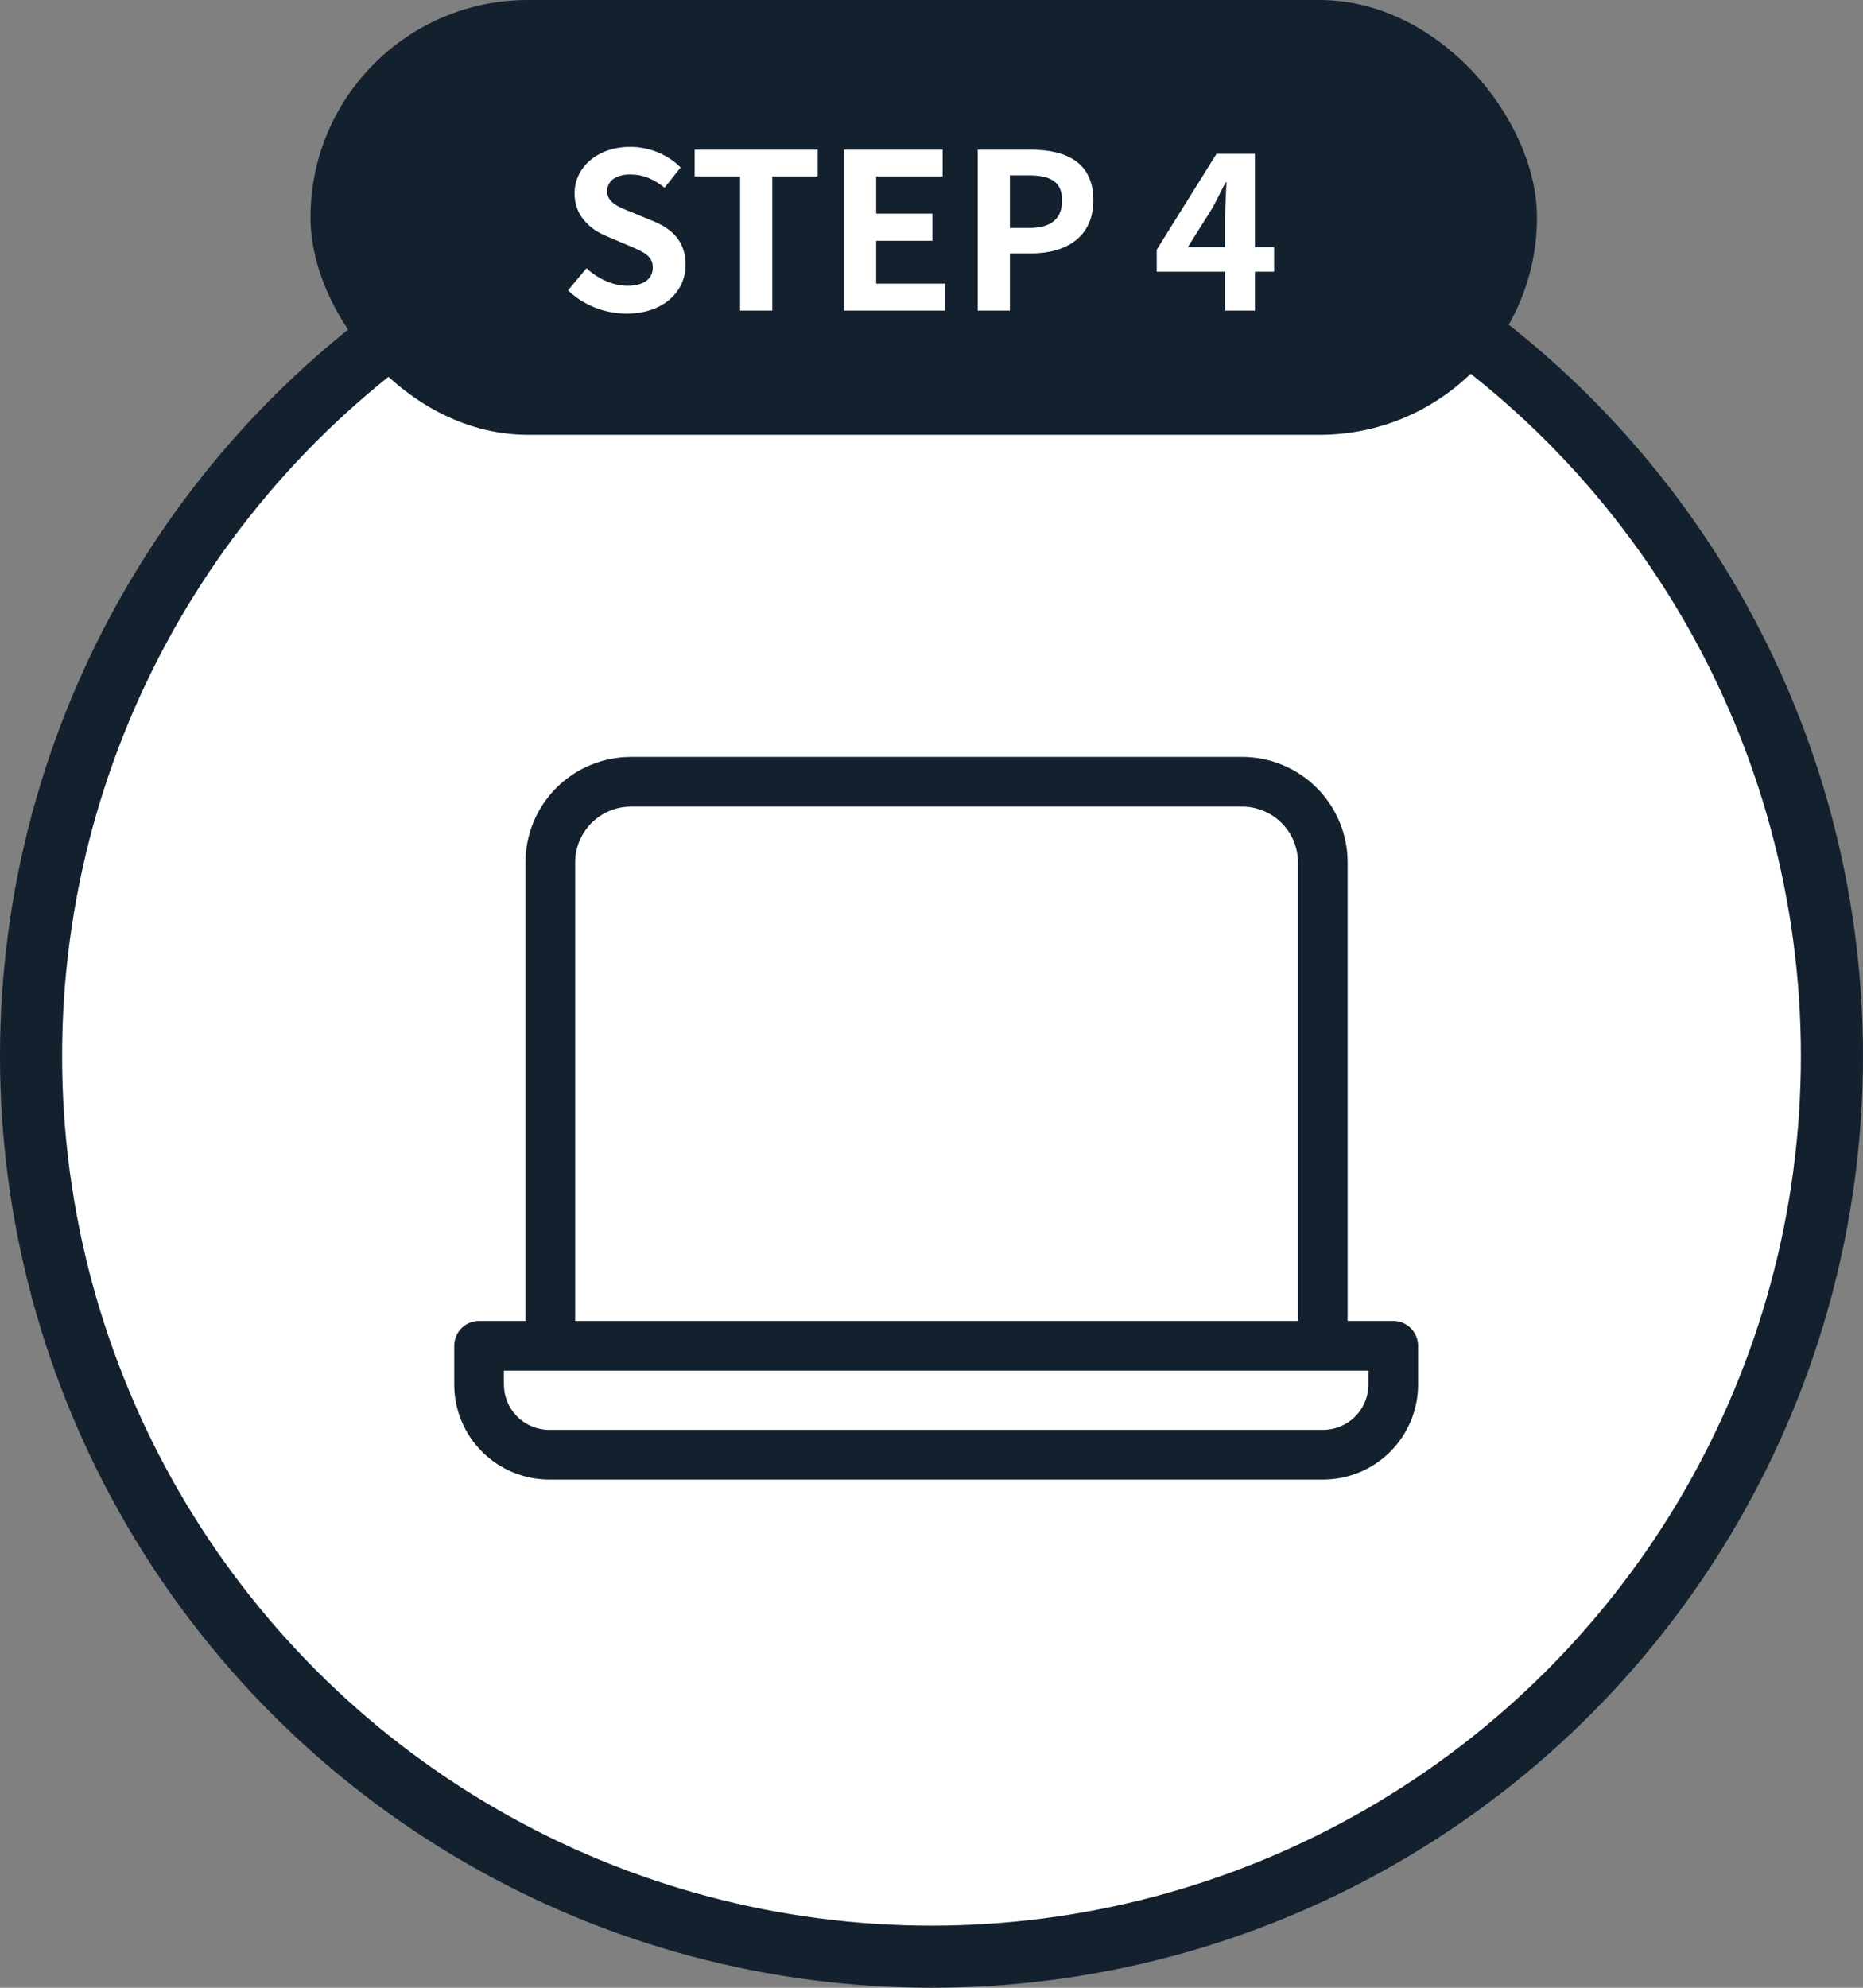
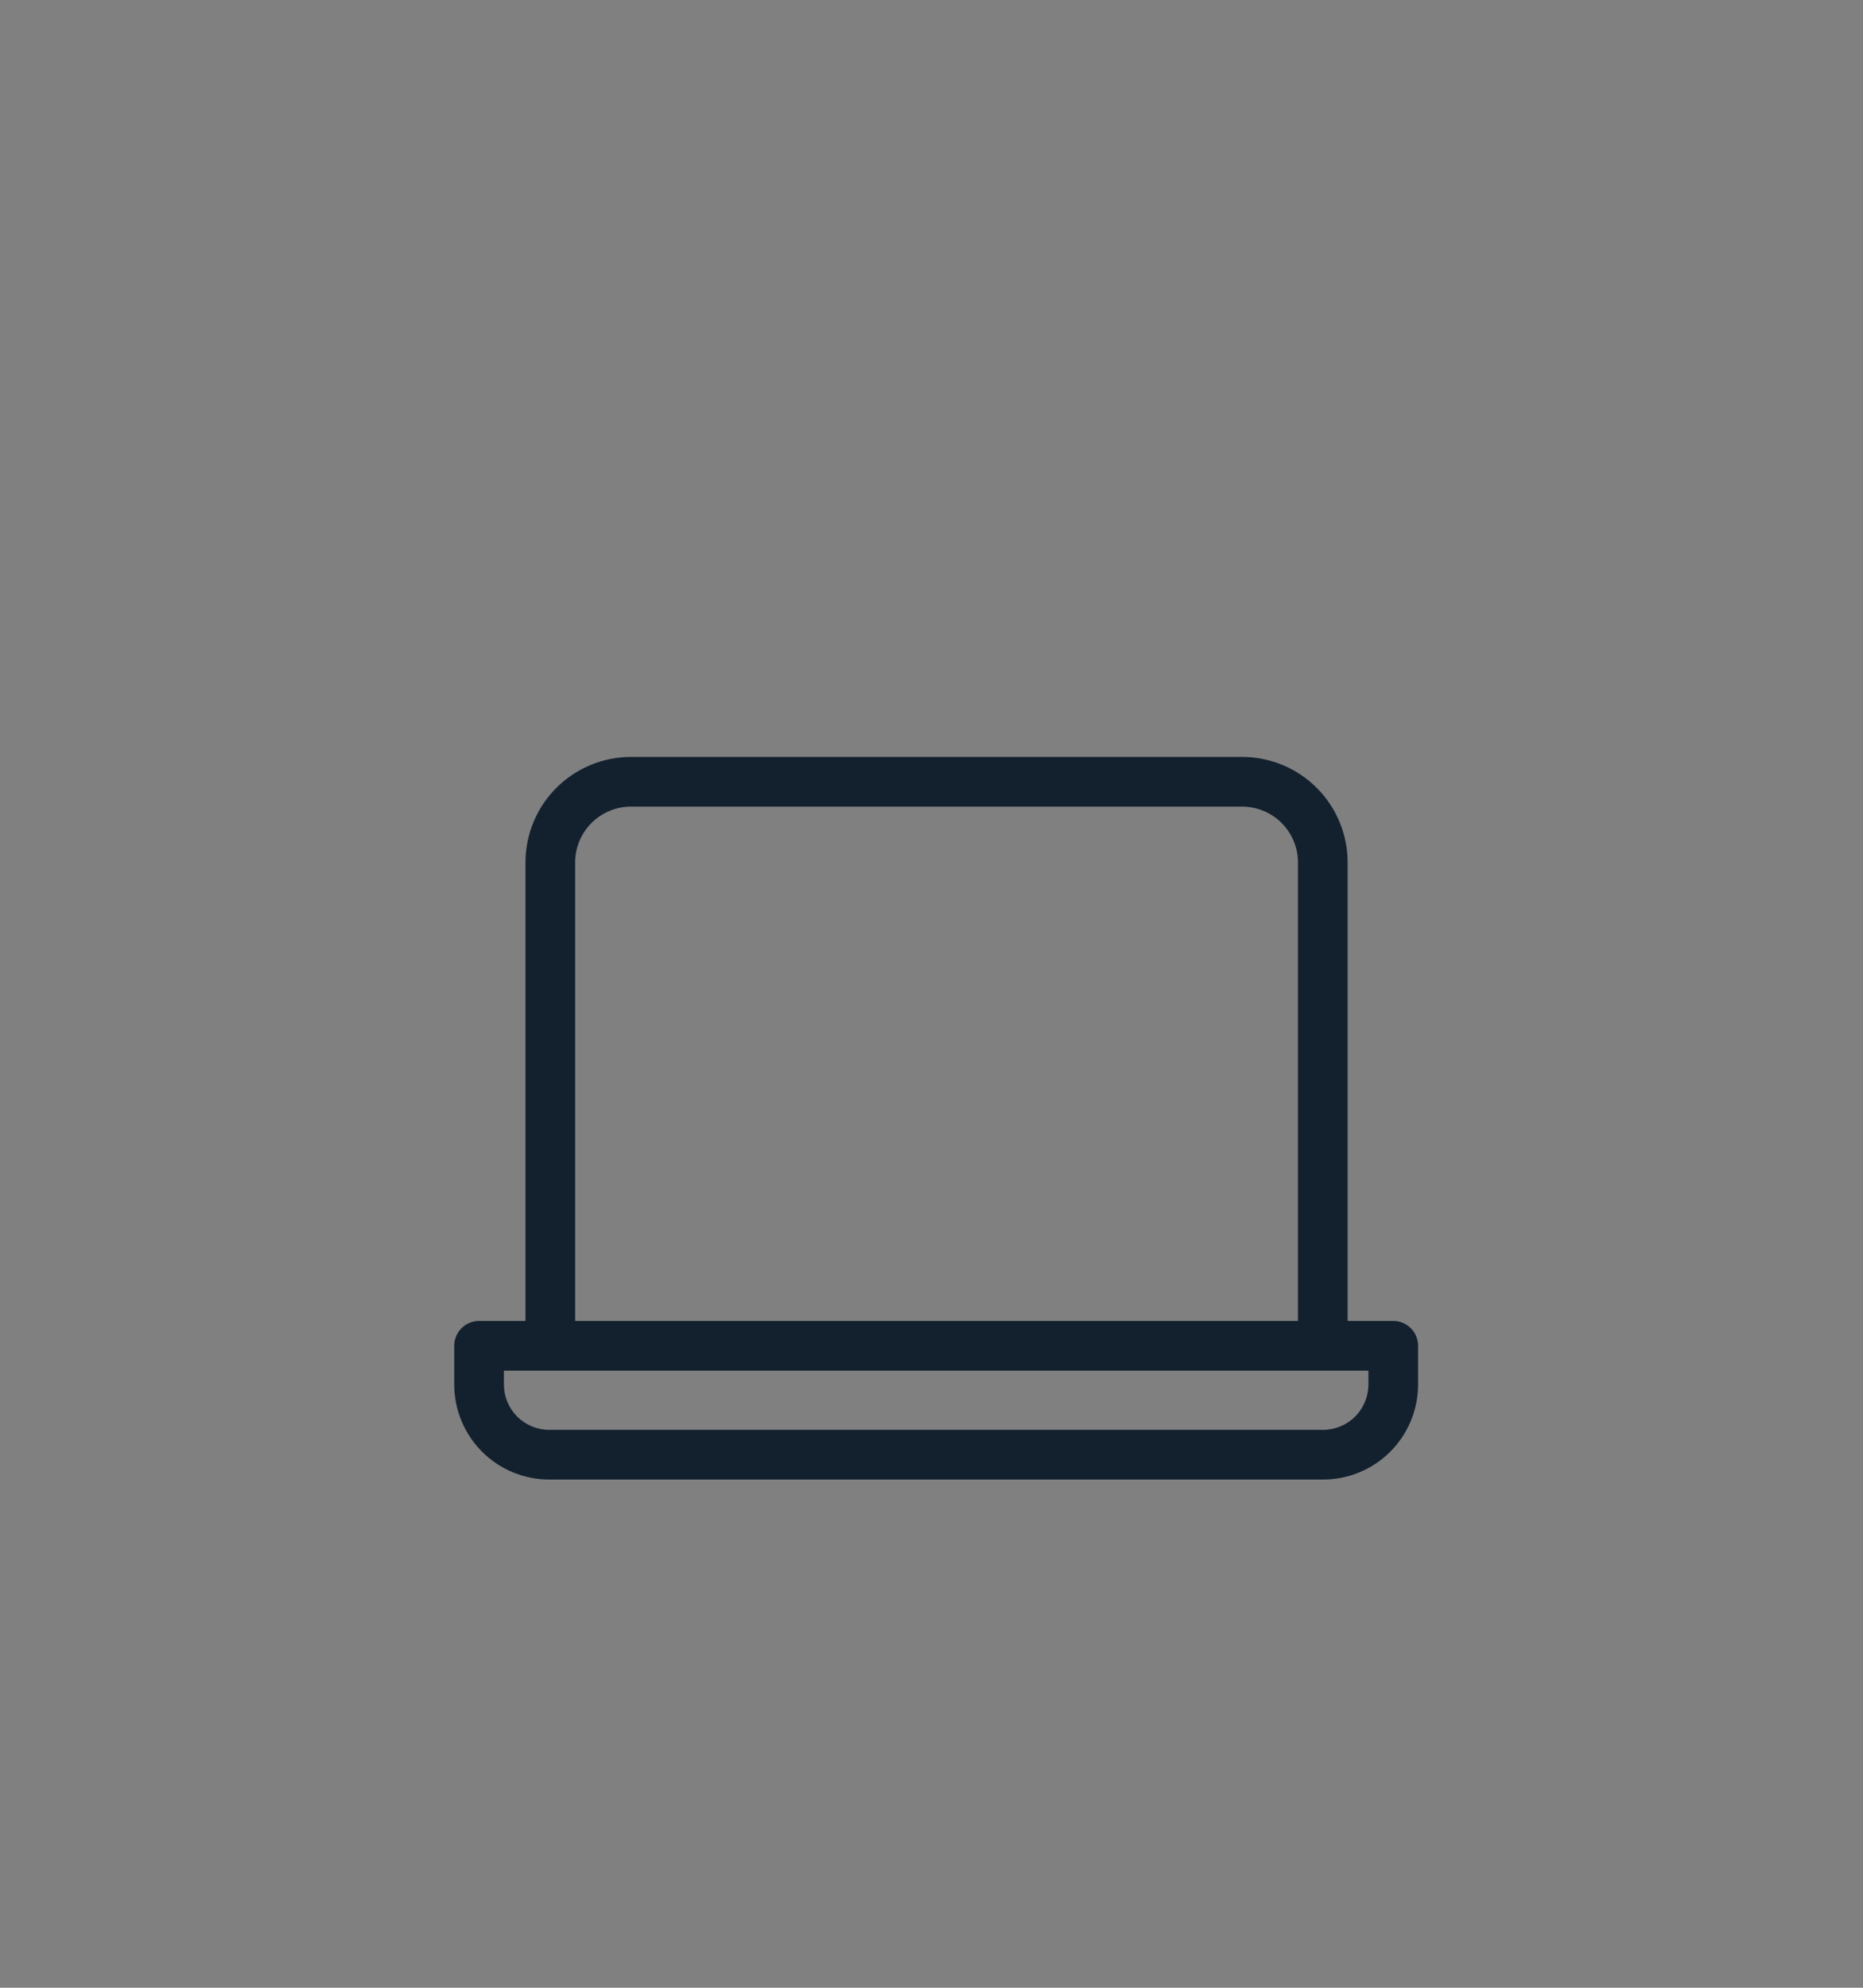
<svg xmlns="http://www.w3.org/2000/svg" width="120" height="128" viewBox="0 0 120 128" fill="none">
  <rect x="0" y="0" width="120" height="128" fill="#808080" stroke="none" />
-   <circle cx="60" cy="68" r="58" fill="white" stroke="#13212F" stroke-width="4" />
  <path fill-rule="evenodd" clip-rule="evenodd" d="M33.847 85.061V55.538C33.847 53.736 34.563 52.007 35.837 50.733C37.112 49.458 38.84 48.742 40.642 48.742H80.008C81.811 48.742 83.539 49.458 84.814 50.733C86.088 52.007 86.804 53.736 86.804 55.538V85.061H89.742C90.626 85.061 91.342 85.777 91.342 86.661V89.155C91.342 90.778 90.697 92.335 89.549 93.482C88.402 94.63 86.845 95.275 85.222 95.275H35.378C33.755 95.275 32.198 94.63 31.05 93.482C29.903 92.335 29.258 90.778 29.258 89.155V86.661C29.258 85.777 29.974 85.061 30.858 85.061H33.847ZM38.1 52.995C38.774 52.321 39.689 51.942 40.642 51.942H80.008C80.962 51.942 81.876 52.321 82.551 52.995C83.225 53.67 83.604 54.584 83.604 55.538V85.061H37.047V55.538C37.047 54.584 37.426 53.67 38.1 52.995ZM32.458 89.155V88.261H88.142V89.155C88.142 89.929 87.834 90.672 87.287 91.22C86.739 91.767 85.996 92.075 85.222 92.075H35.378C34.603 92.075 33.861 91.767 33.313 91.22C32.766 90.672 32.458 89.929 32.458 89.155Z" fill="#13212F" />
-   <rect x="20" width="79" height="28" rx="14" fill="#13212F" />
-   <path d="M40.368 20.196C38.968 20.196 37.596 19.664 36.588 18.698L37.778 17.27C38.506 17.956 39.5 18.404 40.41 18.404C41.488 18.404 42.048 17.942 42.048 17.228C42.048 16.458 41.418 16.206 40.494 15.814L39.108 15.226C38.072 14.806 37.008 13.952 37.008 12.454C37.008 10.76 38.506 9.458 40.592 9.458C41.796 9.458 43 9.934 43.84 10.788L42.804 12.09C42.132 11.544 41.446 11.236 40.592 11.236C39.682 11.236 39.108 11.642 39.108 12.314C39.108 13.056 39.85 13.336 40.732 13.686L42.09 14.246C43.336 14.764 44.162 15.576 44.162 17.06C44.162 18.754 42.748 20.196 40.368 20.196ZM47.672 20V11.362H44.746V9.64H52.67V11.362H49.744V20H47.672ZM54.364 20V9.64H60.72V11.362H56.436V13.756H60.062V15.506H56.436V18.264H60.874V20H54.364ZM62.977 20V9.64H66.379C68.661 9.64 70.425 10.438 70.425 12.902C70.425 15.268 68.661 16.318 66.435 16.318H65.049V20H62.977ZM65.049 14.68H66.295C67.723 14.68 68.409 14.078 68.409 12.902C68.409 11.684 67.653 11.292 66.225 11.292H65.049V14.68ZM78.917 20V13.91C78.917 13.308 78.973 12.342 79.001 11.74H78.945C78.679 12.286 78.399 12.804 78.105 13.378L76.509 15.912H82.067V17.494H74.507V16.08L78.357 9.906H80.835V20H78.917Z" fill="white" />
</svg>